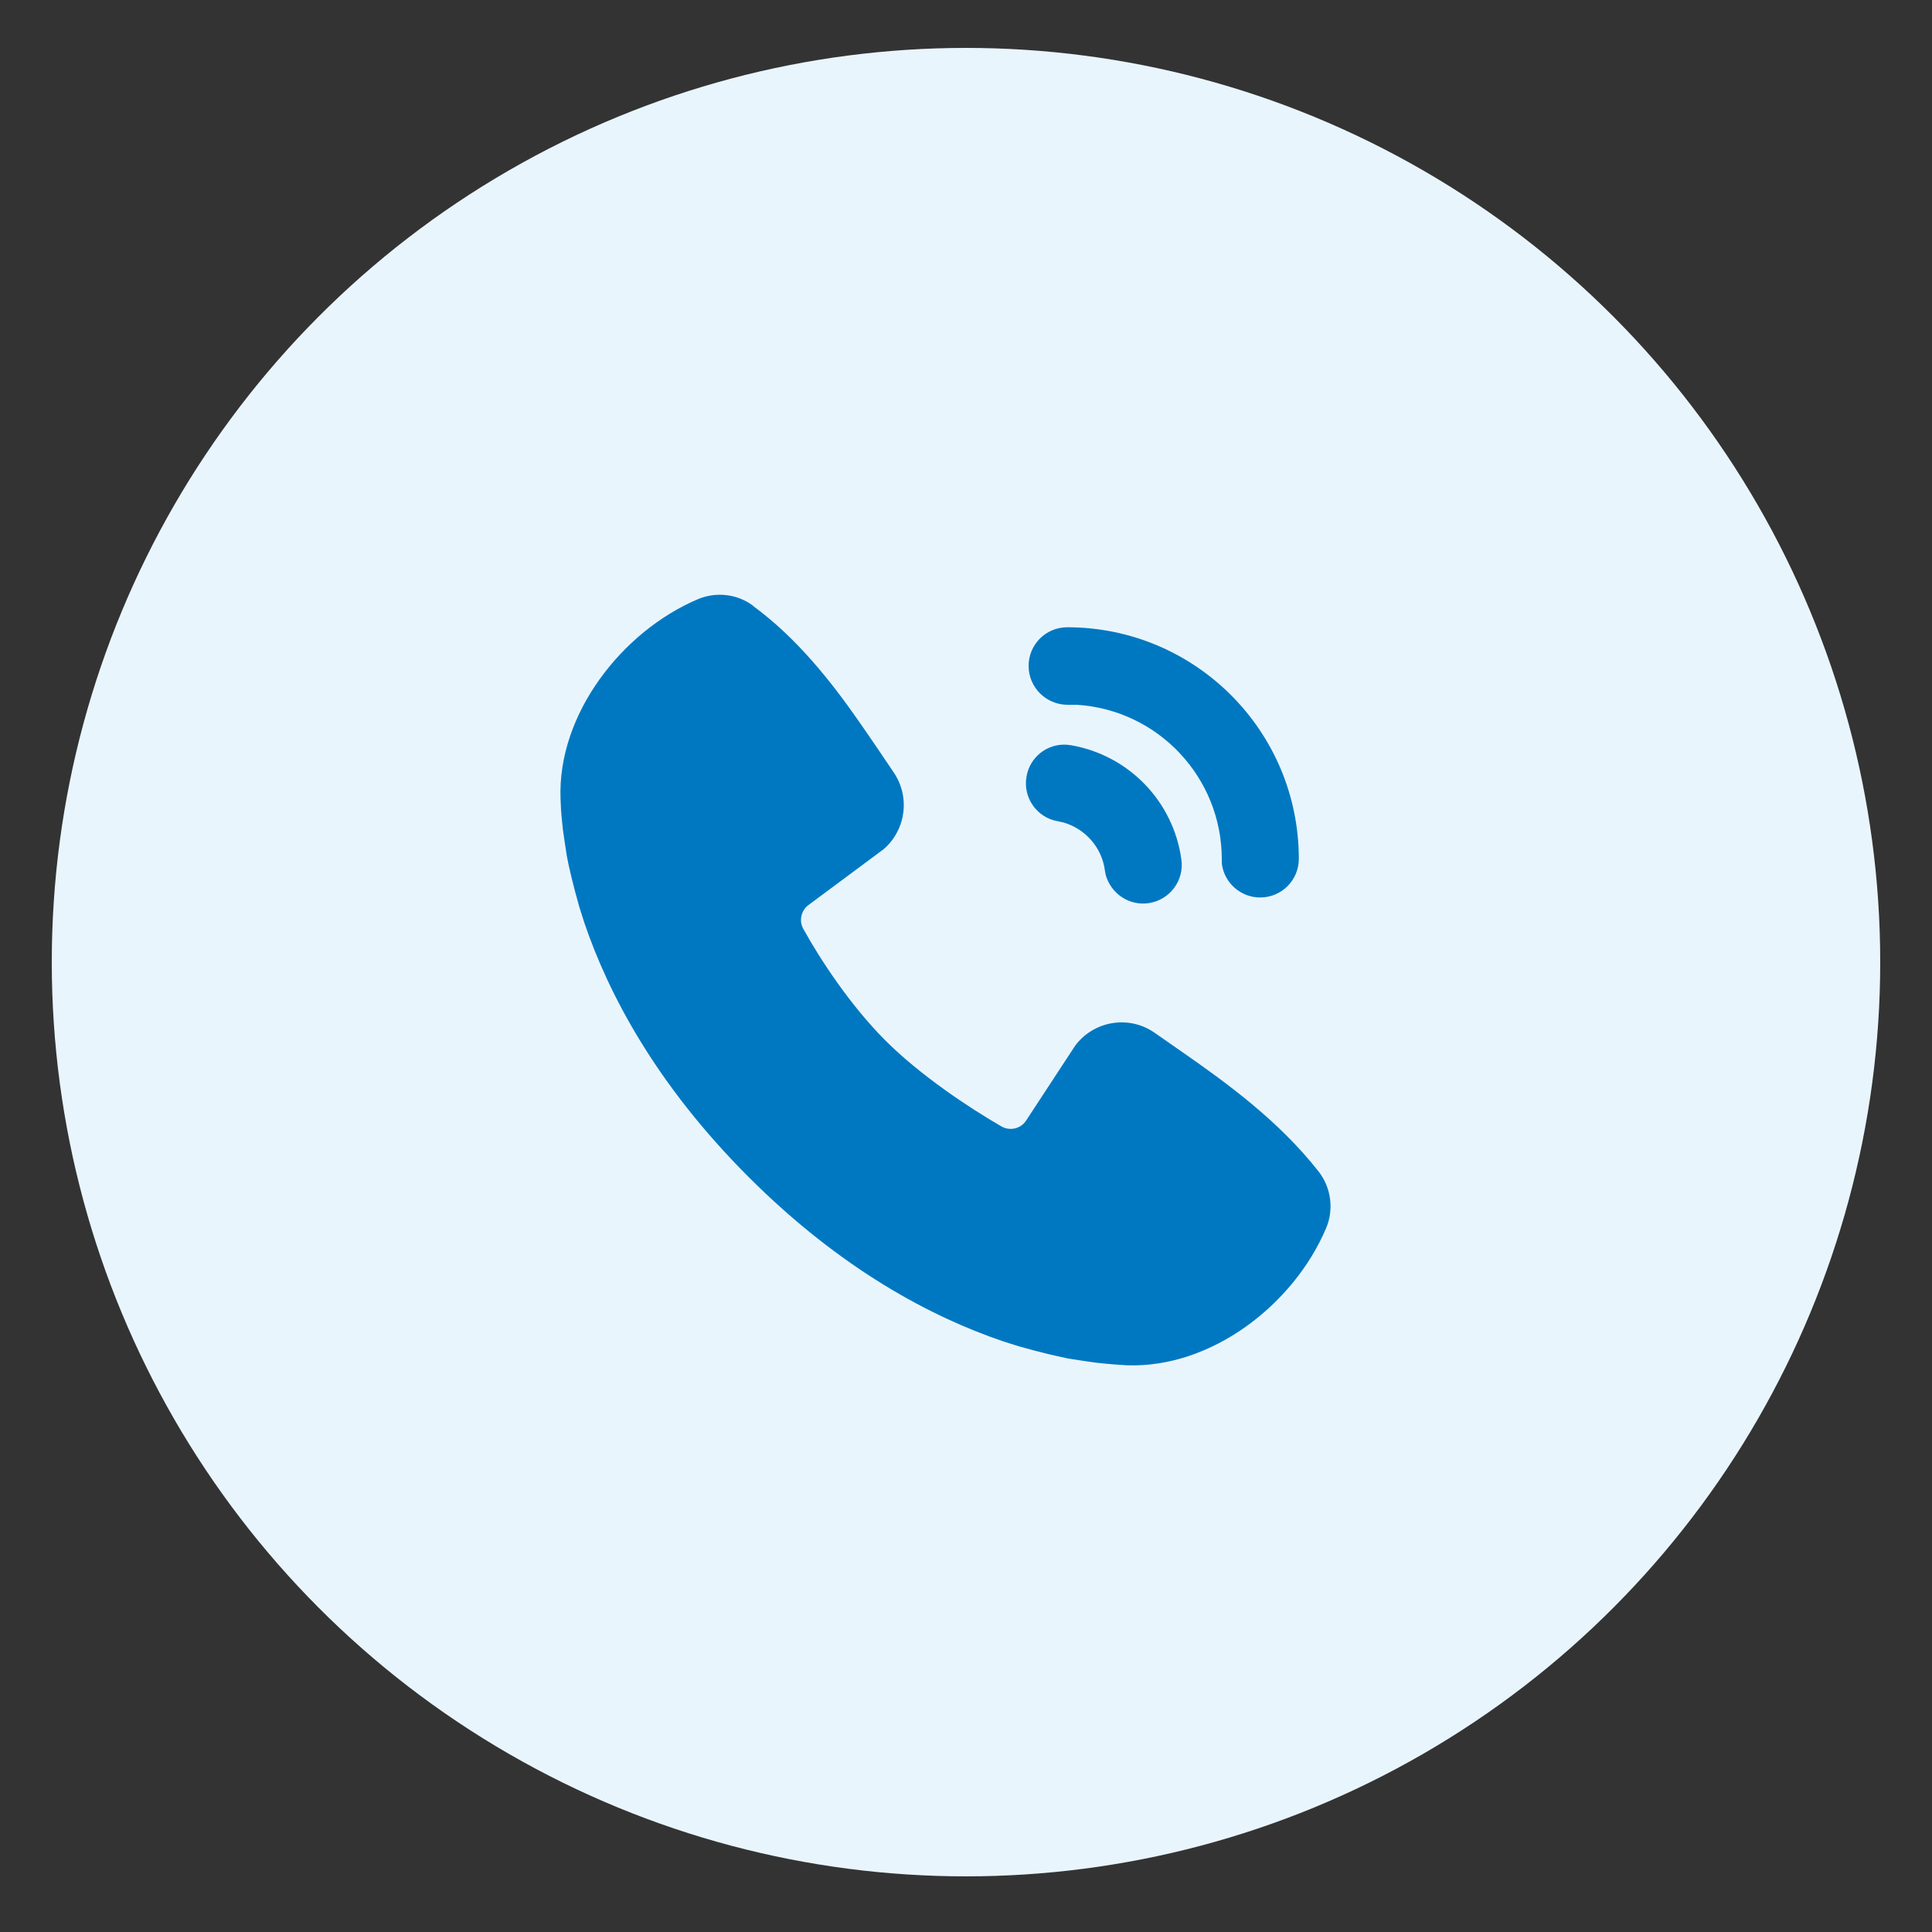
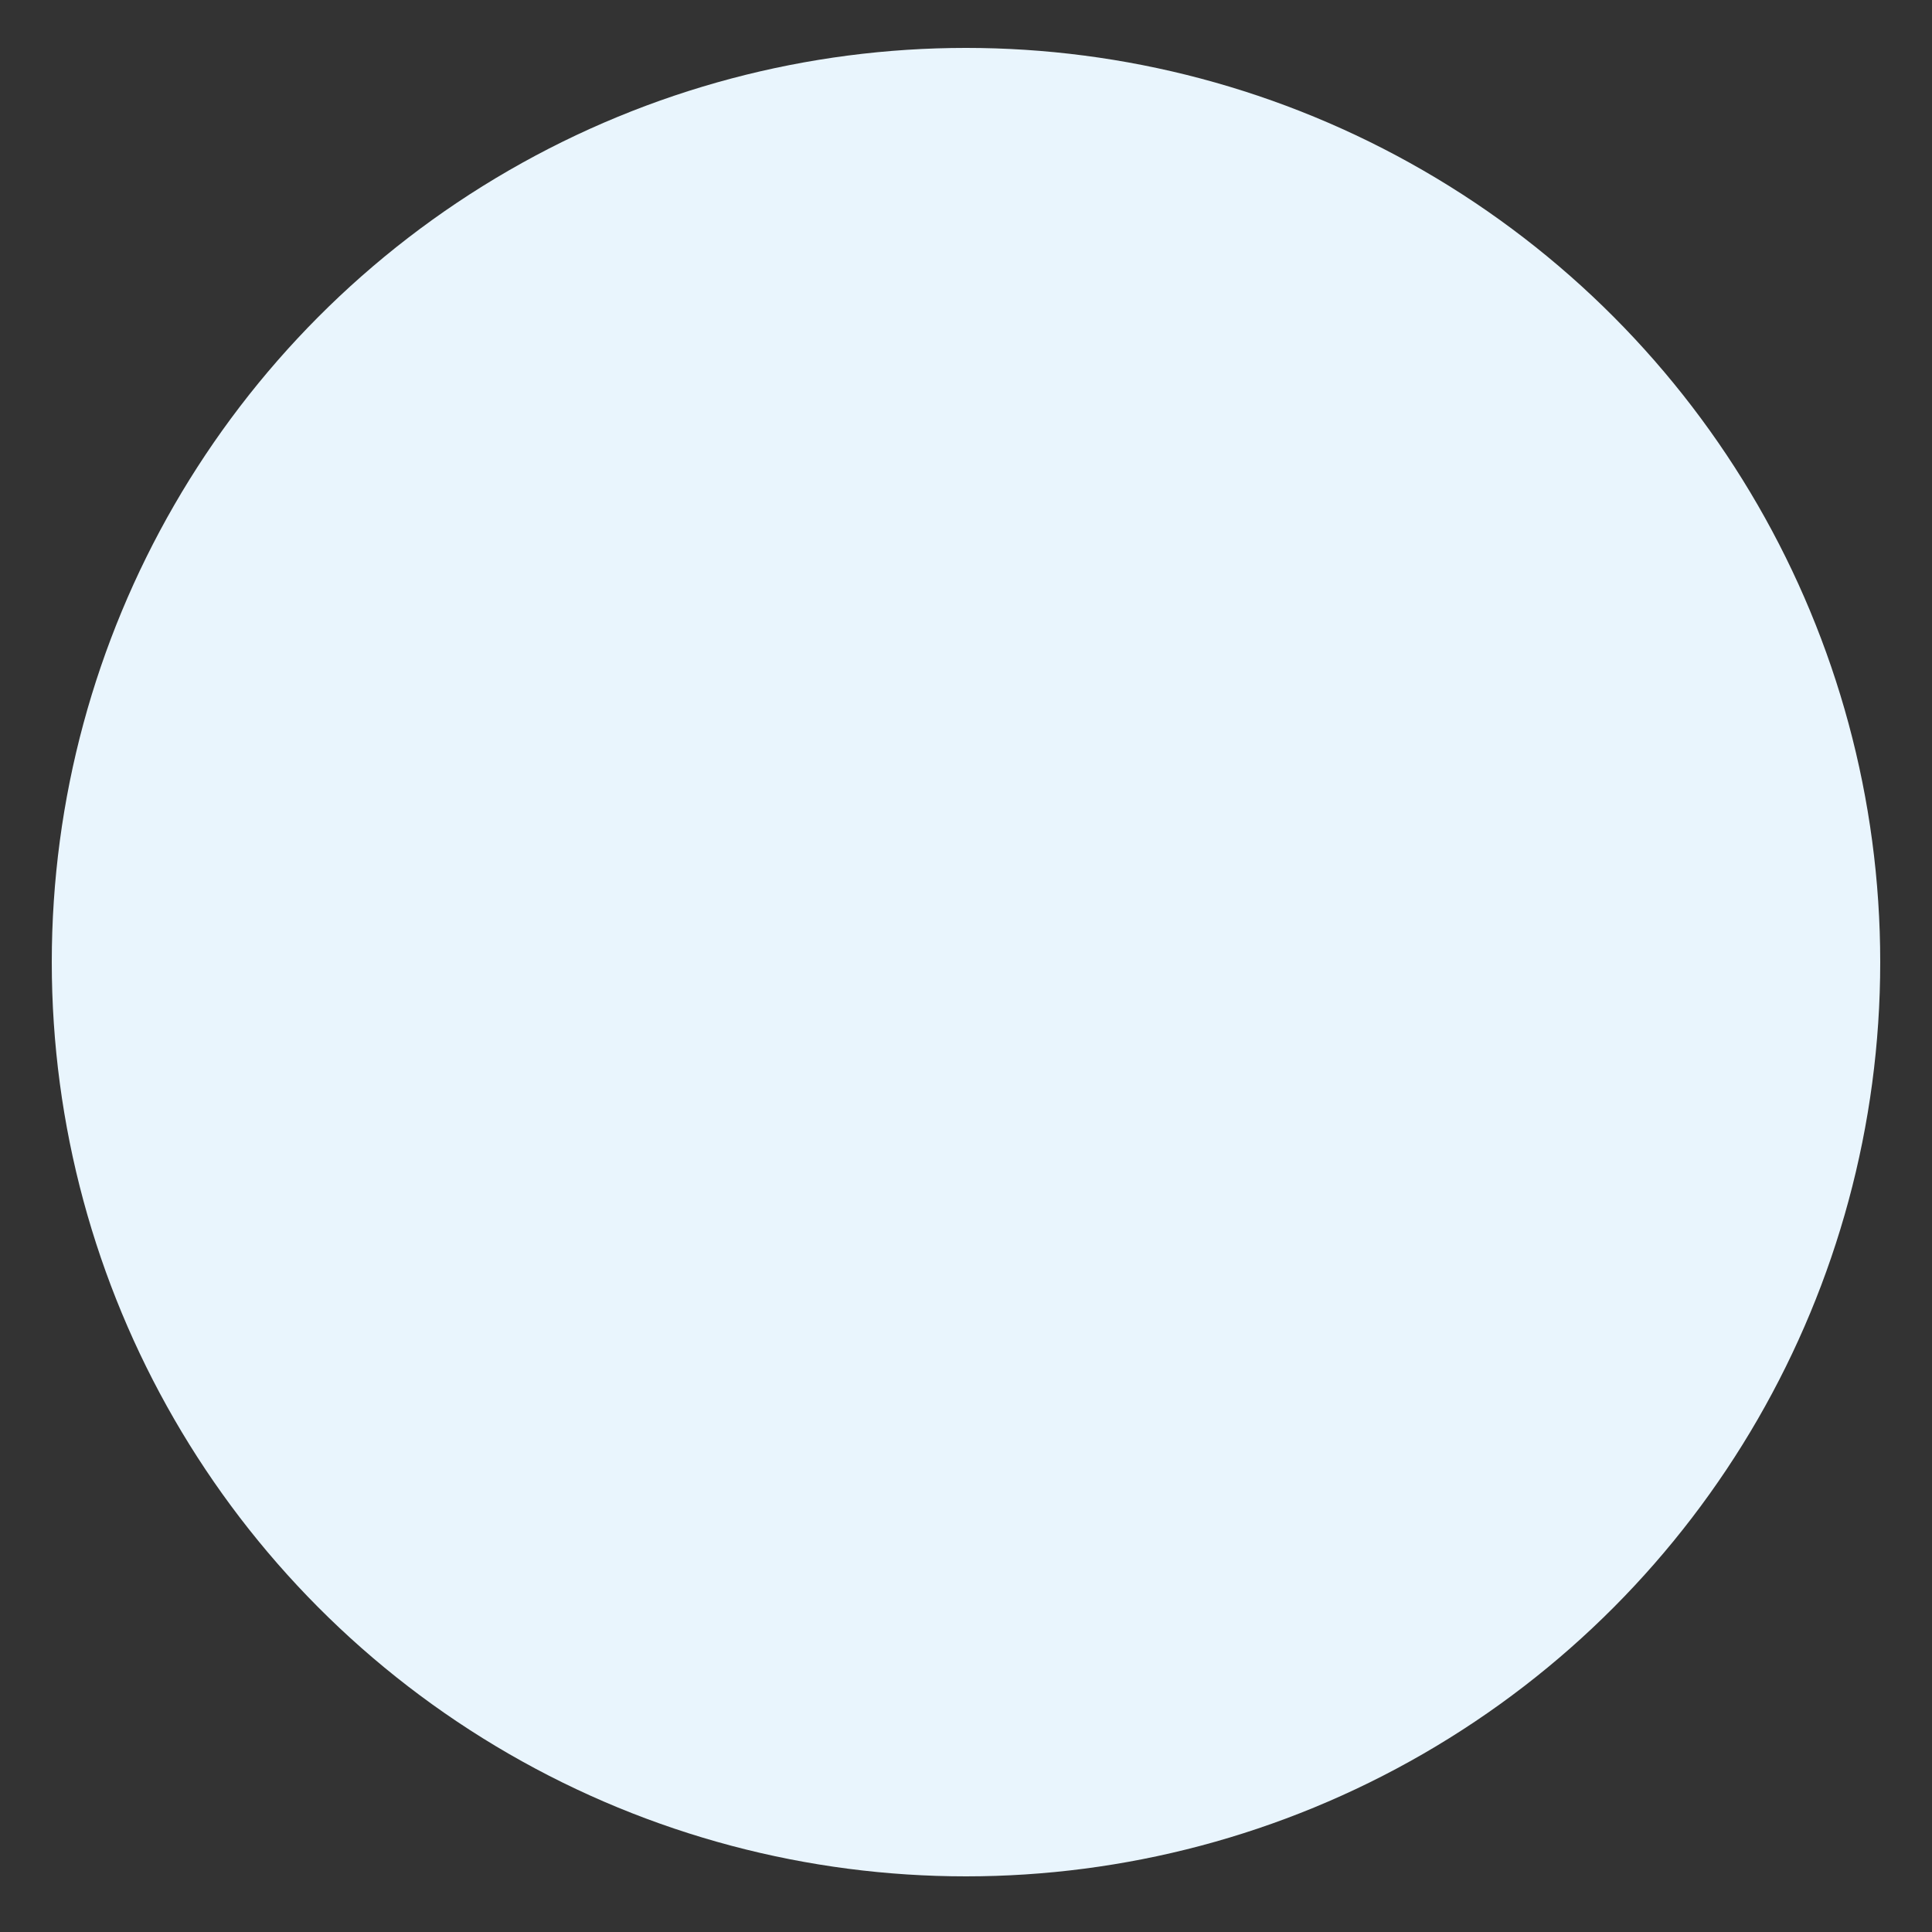
<svg xmlns="http://www.w3.org/2000/svg" id="Layer_1" data-name="Layer 1" viewBox="0 0 75 75">
  <rect x="0" y="0" width="75" height="75" fill="#333333" stroke="none" />
  <defs>
    <style>
      .cls-1 {
        fill: none;
      }

      .cls-2 {
        fill: #e9f5fd;
      }

      .cls-3 {
        fill: #0078c1;
      }
    </style>
  </defs>
  <rect class="cls-1" x="-.15" y="-.15" width="75" height="75" />
  <circle class="cls-2" cx="37.5" cy="37.35" r="35.49" />
-   <path class="cls-3" d="M29.23,23.52c1.71,1.25,3.05,2.95,4.18,4.58l.66.96.62.92c.65.95.48,2.23-.38,2.98l-2.92,2.17c-.29.21-.38.61-.21.92.66,1.2,1.84,2.99,3.19,4.34s3.23,2.6,4.51,3.34c.34.19.76.08.96-.24l1.9-2.9c.73-.97,2.09-1.19,3.08-.5l.99.69c1.86,1.29,3.85,2.75,5.38,4.7.49.63.6,1.49.28,2.22-1.25,2.93-4.43,5.42-7.73,5.3l-.45-.03-.35-.03-.39-.04-.42-.06-.46-.07-.24-.04-.5-.11-.26-.06-.55-.14-.58-.16-.6-.19c-2.77-.94-6.28-2.78-9.88-6.38s-5.44-7.11-6.38-9.88l-.19-.6-.16-.58-.14-.55-.12-.52c-.03-.16-.07-.33-.09-.49l-.07-.46-.06-.42-.04-.39-.03-.35-.02-.45c-.12-3.29,2.4-6.49,5.31-7.73.71-.31,1.54-.22,2.16.24M41.41,28.91l.17.02c2.24.39,3.97,2.18,4.28,4.43.12.82-.45,1.58-1.27,1.7-.76.11-1.47-.37-1.67-1.11l-.03-.17c-.12-.88-.75-1.6-1.6-1.85l-.23-.05c-.81-.14-1.36-.92-1.21-1.74.13-.75.8-1.28,1.56-1.23M41.43,24.35c4.96,0,8.99,4.02,8.99,8.99,0,.83-.67,1.5-1.5,1.5-.76,0-1.4-.57-1.49-1.32v-.18c-.01-3.16-2.46-5.77-5.61-5.98h-.39c-.83-.01-1.5-.68-1.5-1.51s.67-1.5,1.5-1.5" />
</svg>